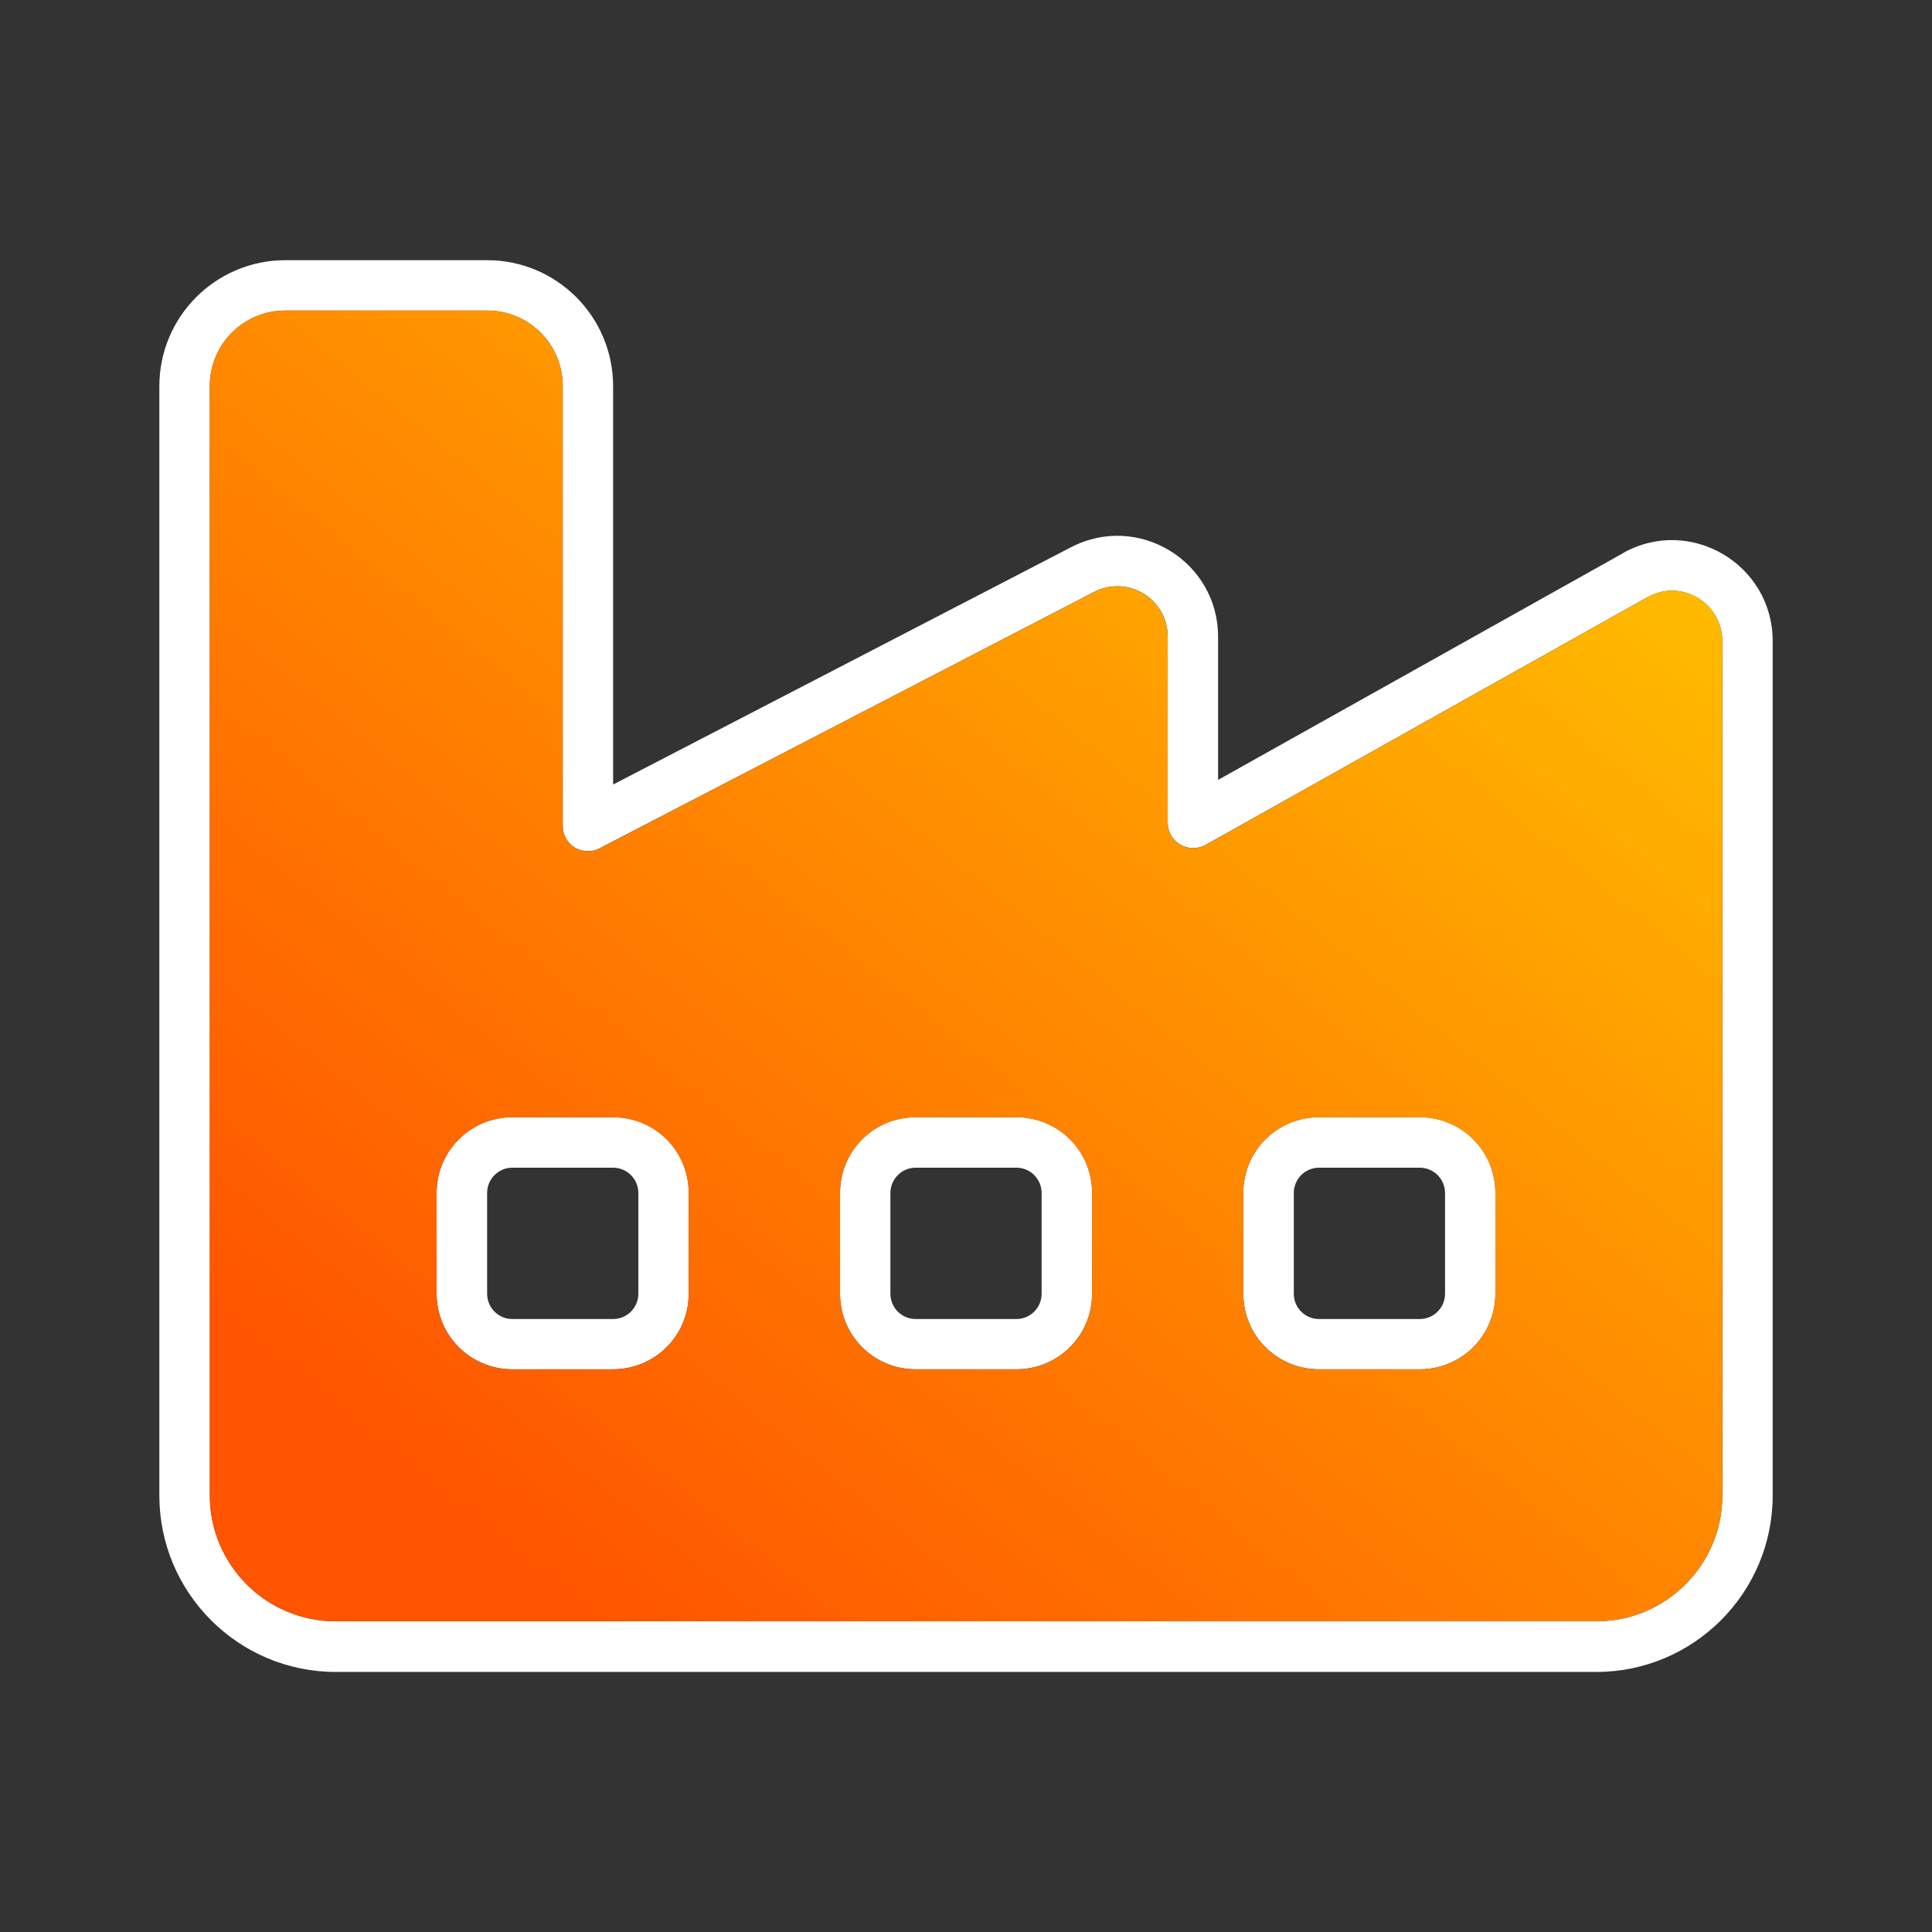
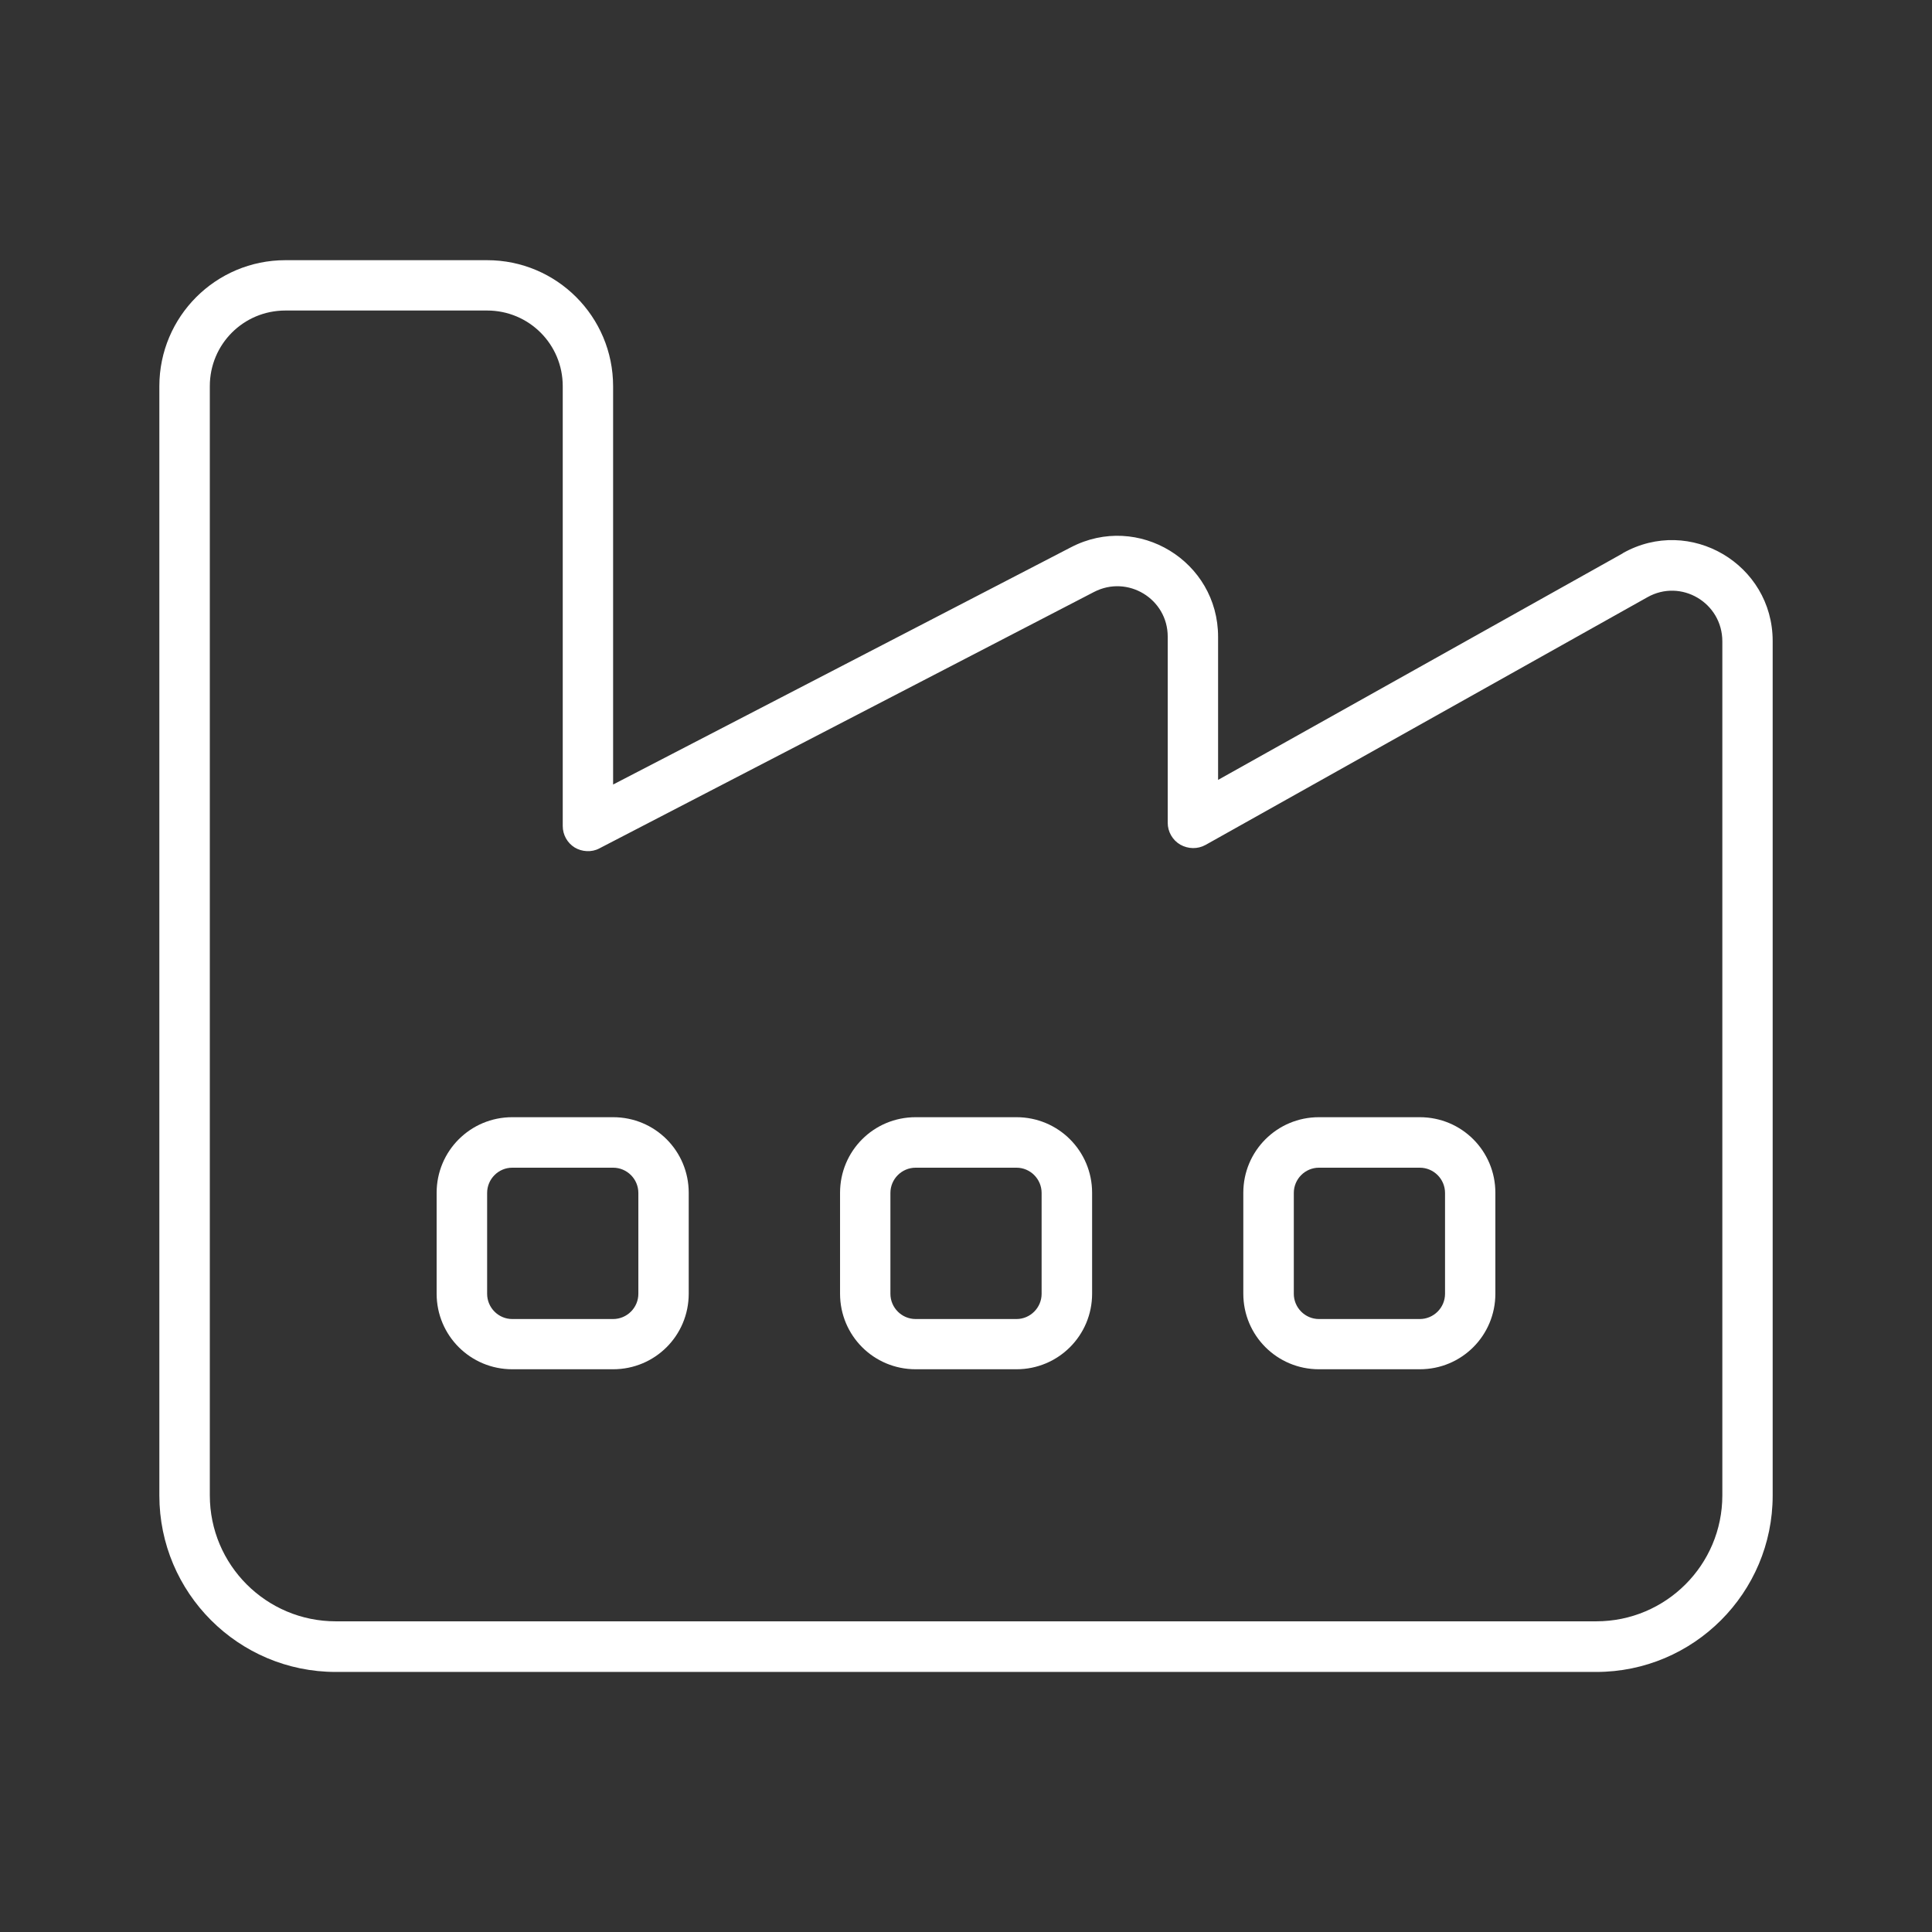
<svg xmlns="http://www.w3.org/2000/svg" width="73" height="73" viewBox="0 0 73 73" fill="none">
  <rect x="0" y="0" width="73" height="73" fill="#333333" stroke="none" />
  <path d="M53.646 42.213H49.835C48.253 42.213 46.978 43.488 46.978 45.07V48.881C46.978 50.462 48.253 51.737 49.835 51.737H53.646C55.232 51.737 56.502 50.462 56.502 48.881V45.07C56.502 43.488 55.232 42.213 53.646 42.213ZM54.6 48.886C54.6 49.411 54.171 49.839 53.646 49.839H49.835C49.314 49.839 48.886 49.411 48.886 48.886V45.075C48.886 44.549 49.314 44.121 49.835 44.121H53.646C54.171 44.121 54.6 44.549 54.6 45.075V48.886ZM38.408 42.213H34.598C33.011 42.213 31.741 43.488 31.741 45.07V48.881C31.741 50.462 33.011 51.737 34.598 51.737H38.408C39.99 51.737 41.265 50.462 41.265 48.881V45.07C41.265 43.488 39.99 42.213 38.408 42.213ZM39.357 48.886C39.357 49.411 38.929 49.839 38.408 49.839H34.598C34.072 49.839 33.644 49.411 33.644 48.886V45.075C33.644 44.549 34.072 44.121 34.598 44.121H38.408C38.929 44.121 39.357 44.549 39.357 45.075V48.886ZM23.166 42.213H19.355C17.773 42.213 16.498 43.488 16.498 45.07V48.881C16.498 50.462 17.773 51.737 19.355 51.737H23.166C24.752 51.737 26.023 50.462 26.023 48.881V45.07C26.023 43.488 24.752 42.213 23.166 42.213ZM24.12 48.886C24.12 49.411 23.691 49.839 23.166 49.839H19.355C18.834 49.839 18.406 49.411 18.406 48.886V45.075C18.406 44.549 18.834 44.121 19.355 44.121H23.166C23.691 44.121 24.12 44.549 24.12 45.075V48.886ZM61.316 20.907L46.025 29.468V24.061C46.025 21.204 43.002 19.36 40.467 20.678L23.166 29.643V14.595C23.166 11.962 21.034 9.831 18.406 9.831H10.785C8.152 9.831 6.021 11.962 6.021 14.595V56.507C6.021 60.186 9.009 63.174 12.688 63.174H60.313C63.992 63.174 66.98 60.186 66.98 56.507V24.221C66.98 21.316 63.851 19.471 61.316 20.902V20.907ZM65.078 56.502C65.078 59.13 62.946 61.261 60.313 61.261H12.688C10.06 61.261 7.928 59.13 7.928 56.502V14.59C7.928 13.008 9.198 11.733 10.785 11.733H18.406C19.988 11.733 21.263 13.008 21.263 14.59V31.21C21.263 31.546 21.438 31.852 21.715 32.023C21.988 32.188 22.358 32.212 22.645 32.057L41.338 22.367C42.608 21.71 44.122 22.625 44.122 24.056V31.093C44.122 31.424 44.302 31.745 44.599 31.916C44.895 32.081 45.251 32.091 45.552 31.925L62.245 22.567C63.515 21.851 65.078 22.771 65.078 24.236V56.502ZM53.646 42.213H49.835C48.253 42.213 46.978 43.488 46.978 45.07V48.881C46.978 50.462 48.253 51.737 49.835 51.737H53.646C55.232 51.737 56.502 50.462 56.502 48.881V45.07C56.502 43.488 55.232 42.213 53.646 42.213ZM54.6 48.886C54.6 49.411 54.171 49.839 53.646 49.839H49.835C49.314 49.839 48.886 49.411 48.886 48.886V45.075C48.886 44.549 49.314 44.121 49.835 44.121H53.646C54.171 44.121 54.6 44.549 54.6 45.075V48.886ZM38.408 42.213H34.598C33.011 42.213 31.741 43.488 31.741 45.07V48.881C31.741 50.462 33.011 51.737 34.598 51.737H38.408C39.99 51.737 41.265 50.462 41.265 48.881V45.07C41.265 43.488 39.99 42.213 38.408 42.213ZM39.357 48.886C39.357 49.411 38.929 49.839 38.408 49.839H34.598C34.072 49.839 33.644 49.411 33.644 48.886V45.075C33.644 44.549 34.072 44.121 34.598 44.121H38.408C38.929 44.121 39.357 44.549 39.357 45.075V48.886ZM23.166 42.213H19.355C17.773 42.213 16.498 43.488 16.498 45.07V48.881C16.498 50.462 17.773 51.737 19.355 51.737H23.166C24.752 51.737 26.023 50.462 26.023 48.881V45.07C26.023 43.488 24.752 42.213 23.166 42.213ZM24.12 48.886C24.12 49.411 23.691 49.839 23.166 49.839H19.355C18.834 49.839 18.406 49.411 18.406 48.886V45.075C18.406 44.549 18.834 44.121 19.355 44.121H23.166C23.691 44.121 24.12 44.549 24.12 45.075V48.886ZM53.646 42.213H49.835C48.253 42.213 46.978 43.488 46.978 45.07V48.881C46.978 50.462 48.253 51.737 49.835 51.737H53.646C55.232 51.737 56.502 50.462 56.502 48.881V45.07C56.502 43.488 55.232 42.213 53.646 42.213ZM54.6 48.886C54.6 49.411 54.171 49.839 53.646 49.839H49.835C49.314 49.839 48.886 49.411 48.886 48.886V45.075C48.886 44.549 49.314 44.121 49.835 44.121H53.646C54.171 44.121 54.6 44.549 54.6 45.075V48.886ZM38.408 42.213H34.598C33.011 42.213 31.741 43.488 31.741 45.07V48.881C31.741 50.462 33.011 51.737 34.598 51.737H38.408C39.99 51.737 41.265 50.462 41.265 48.881V45.07C41.265 43.488 39.99 42.213 38.408 42.213ZM39.357 48.886C39.357 49.411 38.929 49.839 38.408 49.839H34.598C34.072 49.839 33.644 49.411 33.644 48.886V45.075C33.644 44.549 34.072 44.121 34.598 44.121H38.408C38.929 44.121 39.357 44.549 39.357 45.075V48.886ZM23.166 42.213H19.355C17.773 42.213 16.498 43.488 16.498 45.07V48.881C16.498 50.462 17.773 51.737 19.355 51.737H23.166C24.752 51.737 26.023 50.462 26.023 48.881V45.07C26.023 43.488 24.752 42.213 23.166 42.213ZM24.12 48.886C24.12 49.411 23.691 49.839 23.166 49.839H19.355C18.834 49.839 18.406 49.411 18.406 48.886V45.075C18.406 44.549 18.834 44.121 19.355 44.121H23.166C23.691 44.121 24.12 44.549 24.12 45.075V48.886Z" fill="white" />
-   <path d="M62.245 22.572L45.552 31.93C45.25 32.096 44.895 32.086 44.598 31.921C44.301 31.75 44.121 31.429 44.121 31.098V24.061C44.121 22.63 42.608 21.715 41.337 22.372L22.645 32.062C22.357 32.217 21.988 32.193 21.715 32.028C21.438 31.857 21.262 31.551 21.262 31.215V14.59C21.262 13.009 19.987 11.734 18.406 11.734H10.784C9.198 11.734 7.928 13.009 7.928 14.59V56.502C7.928 59.13 10.059 61.262 12.687 61.262H60.312C62.945 61.262 65.077 59.13 65.077 56.502V24.236C65.077 22.771 63.515 21.851 62.245 22.567V22.572ZM26.022 48.886C26.022 50.467 24.752 51.742 23.165 51.742H19.355C17.773 51.742 16.498 50.467 16.498 48.886V45.075C16.498 43.493 17.773 42.218 19.355 42.218H23.165C24.752 42.218 26.022 43.493 26.022 45.075V48.886ZM41.264 48.886C41.264 50.467 39.989 51.742 38.408 51.742H34.597C33.011 51.742 31.74 50.467 31.74 48.886V45.075C31.74 43.493 33.011 42.218 34.597 42.218H38.408C39.989 42.218 41.264 43.493 41.264 45.075V48.886ZM56.502 48.886C56.502 50.467 55.232 51.742 53.645 51.742H49.835C48.253 51.742 46.978 50.467 46.978 48.886V45.075C46.978 43.493 48.253 42.218 49.835 42.218H53.645C55.232 42.218 56.502 43.493 56.502 45.075V48.886Z" fill="url(#paint0_linear_2466_428)" />
  <defs>
    <linearGradient id="paint0_linear_2466_428" x1="15.336" y1="56.001" x2="55.257" y2="6.72" gradientUnits="userSpaceOnUse">
      <stop stop-color="#FF5400" />
      <stop offset="1" stop-color="#FFC700" />
    </linearGradient>
  </defs>
</svg>